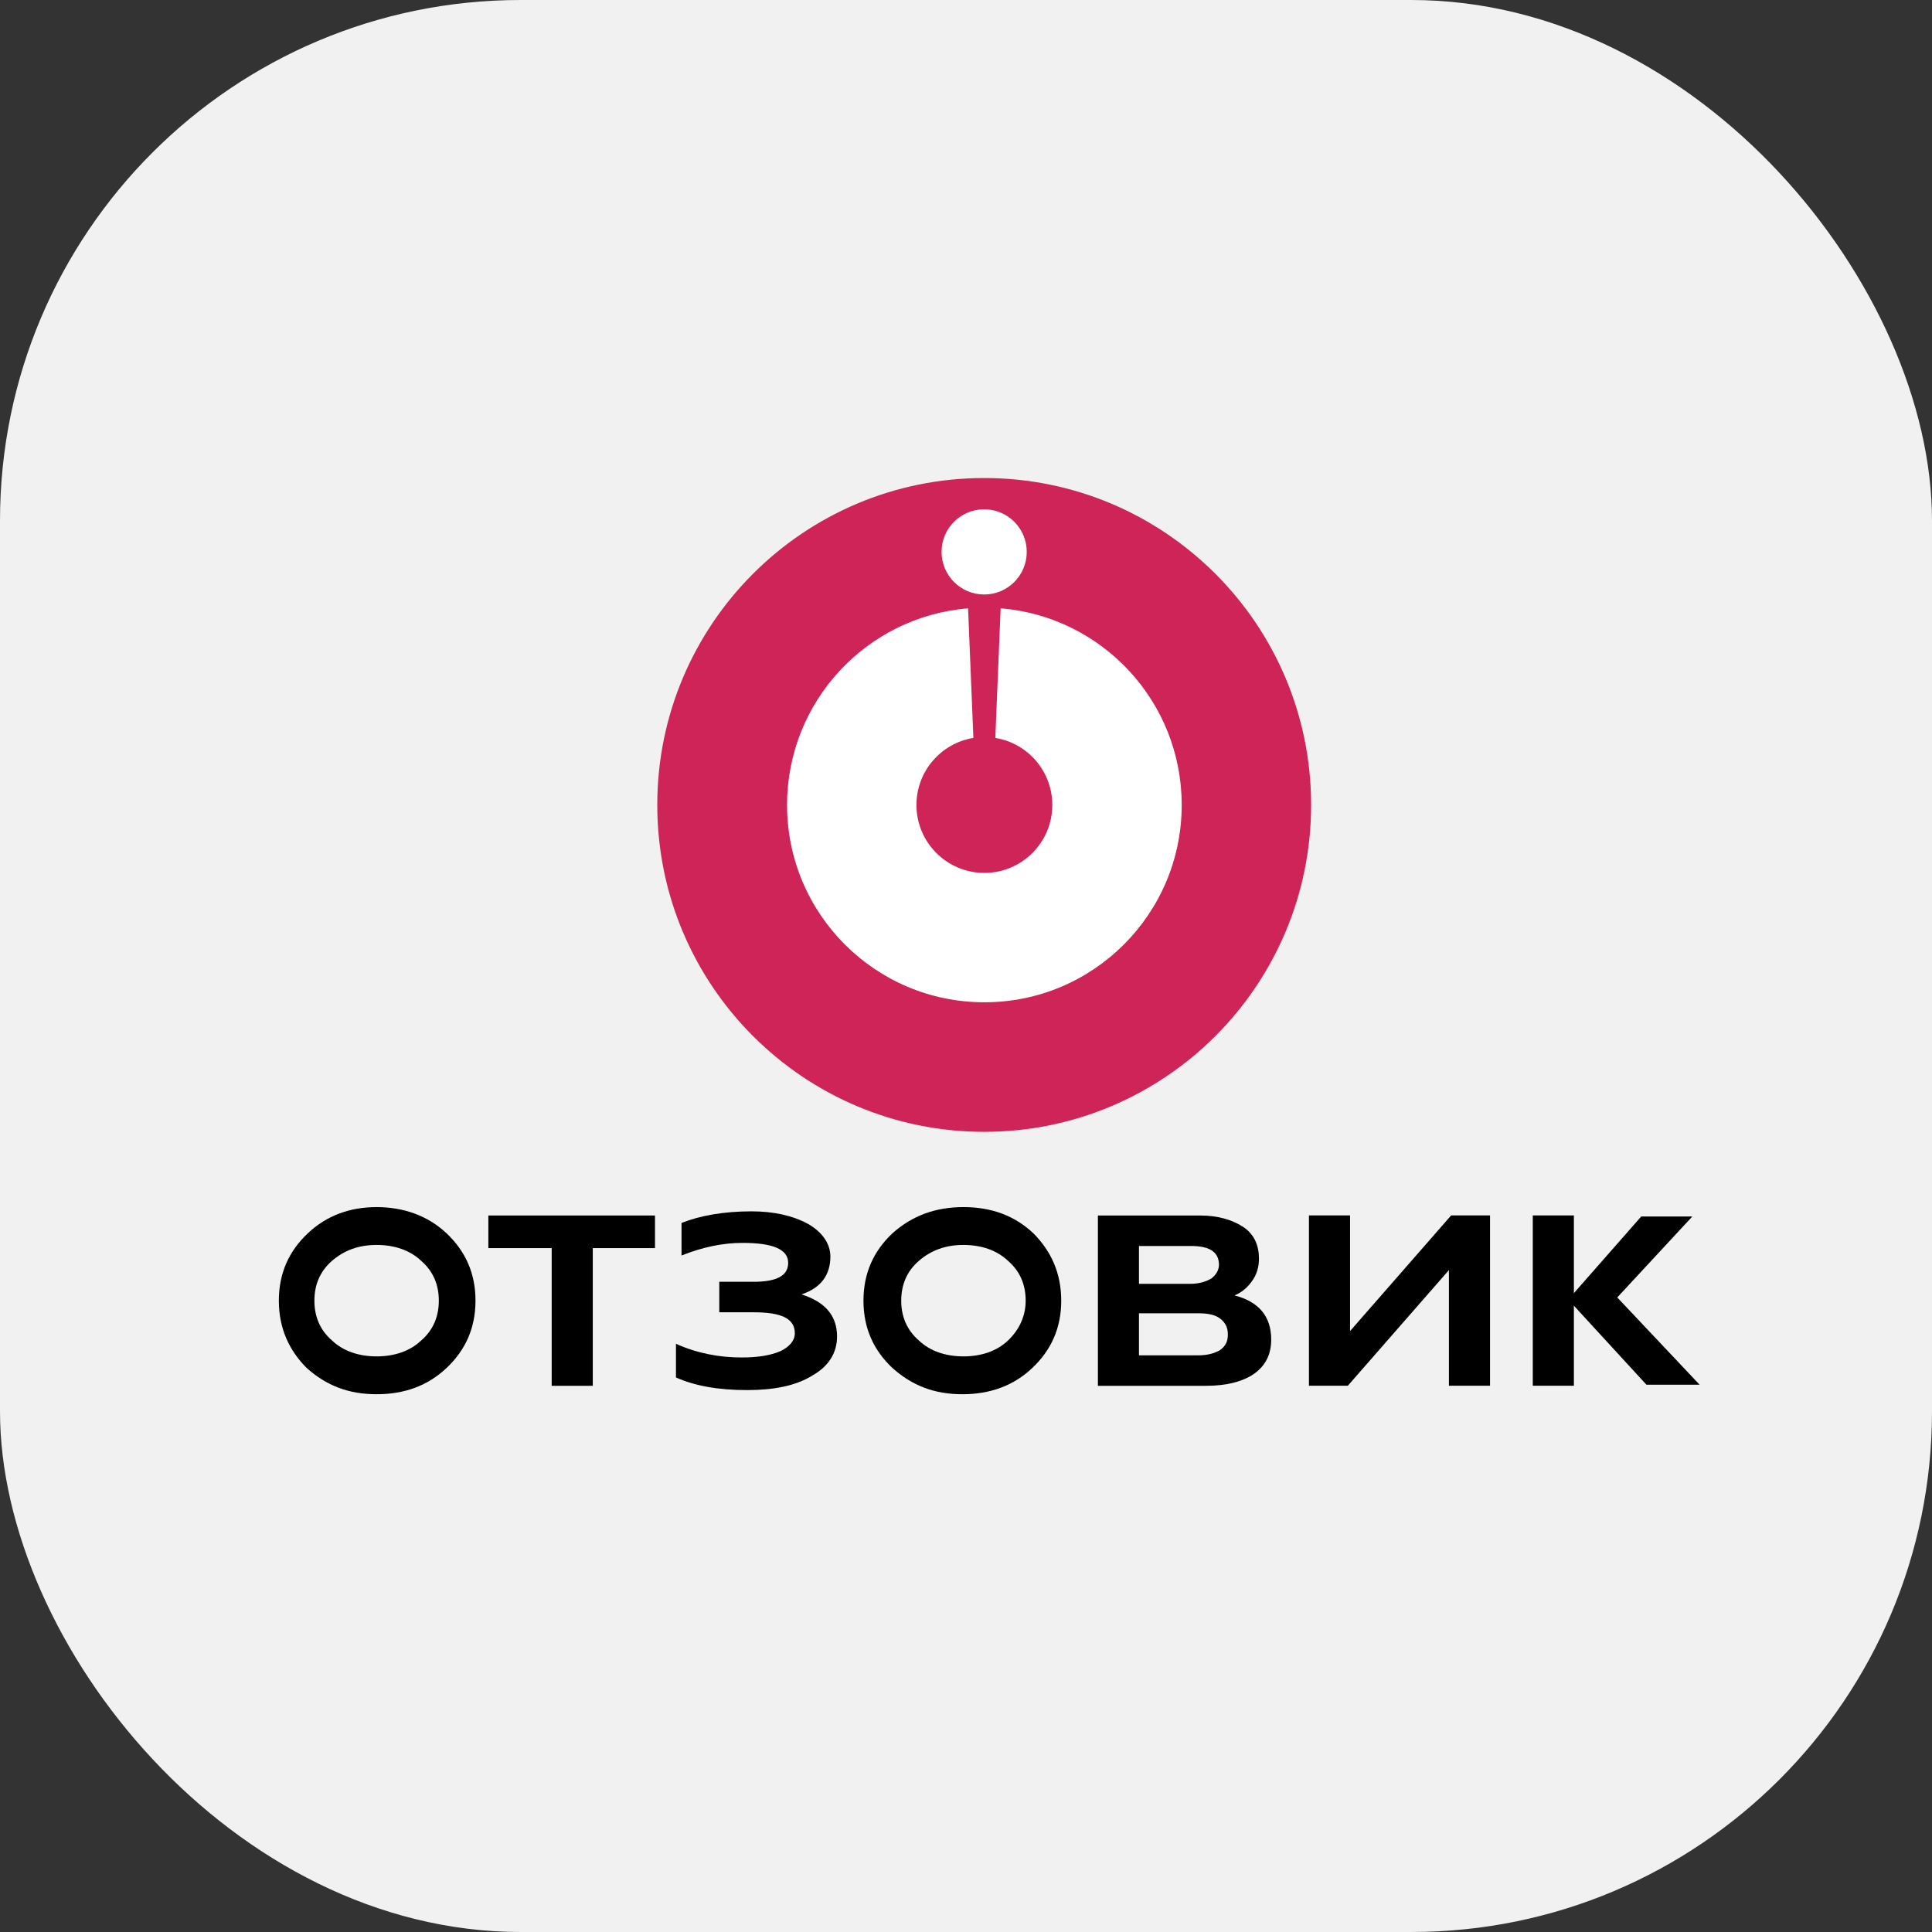
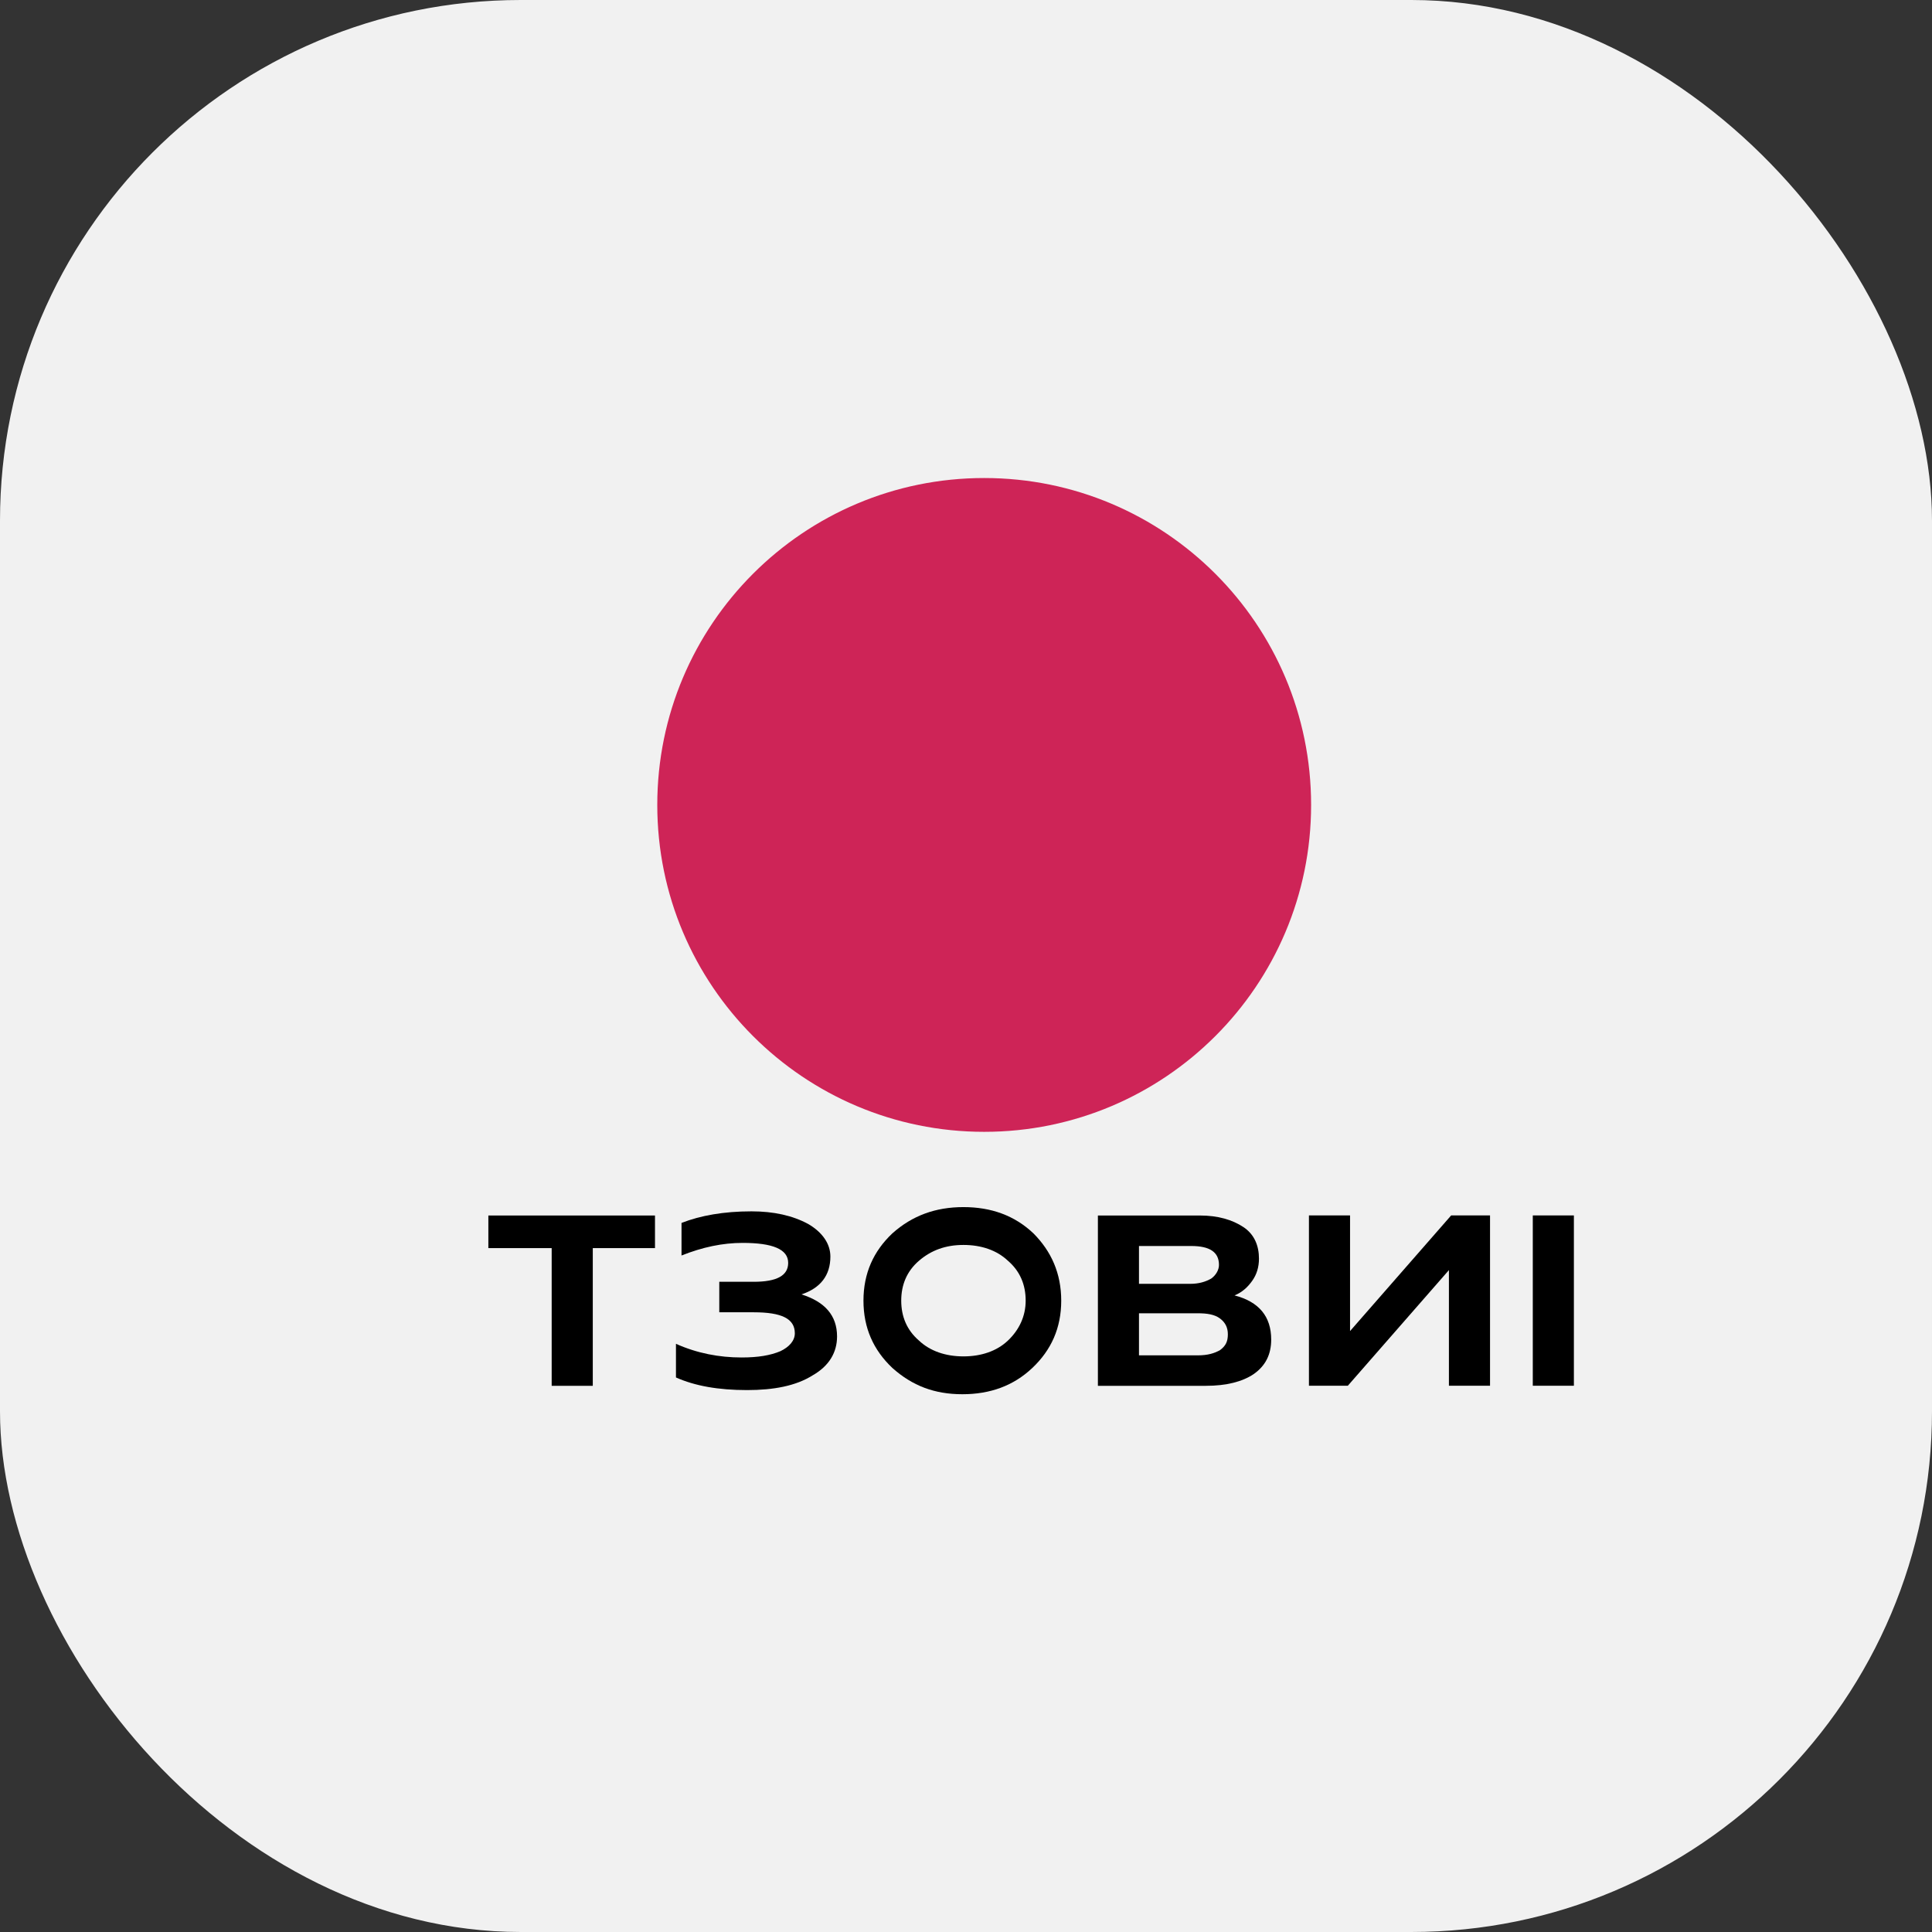
<svg xmlns="http://www.w3.org/2000/svg" width="97" height="97" viewBox="0 0 97 97" fill="none">
  <rect x="0" y="0" width="97" height="97" fill="#333333" stroke="none" />
  <rect width="97" height="97" rx="26.142" fill="#F1F1F1" />
-   <path d="M23.873 65.302C23.873 66.675 23.371 67.783 22.423 68.68C21.474 69.578 20.303 70 18.909 70C17.514 70 16.398 69.578 15.395 68.68C14.502 67.783 14 66.675 14 65.302C14 63.93 14.502 62.821 15.45 61.924C16.398 61.027 17.57 60.605 18.909 60.605C20.247 60.605 21.474 61.027 22.423 61.924C23.371 62.821 23.873 63.93 23.873 65.302ZM22.032 65.302C22.032 64.51 21.753 63.824 21.14 63.297C20.582 62.769 19.801 62.505 18.909 62.505C18.016 62.505 17.291 62.769 16.677 63.297C16.064 63.824 15.785 64.51 15.785 65.302C15.785 66.094 16.064 66.78 16.677 67.308C17.235 67.836 18.016 68.1 18.909 68.1C19.801 68.1 20.582 67.836 21.14 67.308C21.753 66.78 22.032 66.094 22.032 65.302Z" fill="black" />
  <path d="M29.762 69.578H27.698V62.664H24.519V61.027H32.885V62.664H29.762V69.578Z" fill="black" />
  <path d="M37.508 69.792C36.058 69.792 34.886 69.581 33.938 69.158V67.469C34.998 67.944 36.113 68.155 37.229 68.155C38.066 68.155 38.679 68.05 39.181 67.839C39.627 67.627 39.906 67.311 39.906 66.941C39.906 66.202 39.237 65.886 37.843 65.886H36.113V64.355H37.843C39.014 64.355 39.572 64.038 39.572 63.405C39.572 62.719 38.791 62.402 37.285 62.402C36.281 62.402 35.277 62.613 34.217 63.035V61.399C35.165 61.029 36.337 60.818 37.731 60.818C38.846 60.818 39.795 61.029 40.576 61.452C41.301 61.874 41.691 62.455 41.691 63.088C41.691 64.038 41.189 64.672 40.241 64.988C41.412 65.358 42.026 66.044 42.026 67.1C42.026 67.891 41.636 68.578 40.799 69.053C39.962 69.581 38.846 69.792 37.508 69.792Z" fill="black" />
  <path d="M53.281 65.302C53.281 66.675 52.779 67.783 51.831 68.68C50.882 69.578 49.711 70 48.316 70C46.922 70 45.806 69.578 44.802 68.68C43.854 67.783 43.352 66.675 43.352 65.302C43.352 63.93 43.854 62.821 44.802 61.924C45.806 61.027 46.978 60.605 48.372 60.605C49.767 60.605 50.938 61.027 51.886 61.924C52.779 62.821 53.281 63.93 53.281 65.302ZM51.496 65.302C51.496 64.51 51.217 63.824 50.603 63.297C50.045 62.769 49.265 62.505 48.372 62.505C47.48 62.505 46.755 62.769 46.141 63.297C45.527 63.824 45.248 64.51 45.248 65.302C45.248 66.094 45.527 66.78 46.141 67.308C46.699 67.836 47.48 68.1 48.372 68.1C49.265 68.1 50.045 67.836 50.603 67.308C51.161 66.78 51.496 66.094 51.496 65.302Z" fill="black" />
  <path d="M60.532 69.578H55.122V61.027H60.253C61.145 61.027 61.87 61.239 62.428 61.608C62.986 61.977 63.209 62.558 63.209 63.191C63.209 63.614 63.098 63.983 62.874 64.3C62.651 64.617 62.372 64.881 61.982 65.039C63.209 65.356 63.823 66.095 63.823 67.256C63.823 67.995 63.544 68.575 62.93 68.998C62.372 69.367 61.591 69.578 60.532 69.578ZM57.185 62.558V64.458H59.751C60.197 64.458 60.532 64.353 60.81 64.194C61.034 64.036 61.201 63.772 61.201 63.508C61.201 62.875 60.755 62.558 59.807 62.558H57.185ZM57.185 65.936V68.048H60.142C60.644 68.048 60.978 67.942 61.257 67.784C61.536 67.573 61.647 67.361 61.647 66.992C61.647 66.675 61.536 66.411 61.257 66.2C60.978 65.989 60.587 65.936 60.142 65.936H57.185Z" fill="black" />
  <path d="M67.67 69.574H65.718V61.023H67.782V66.829L72.858 61.023H74.81V69.574H72.746V63.768L67.67 69.574Z" fill="black" />
  <path d="M79.02 69.574H76.957V61.023H79.02V69.574Z" fill="black" />
-   <path d="M81.197 65.141L85.332 69.522H82.663L78.737 65.247L82.401 61.077H84.966L81.197 65.141Z" fill="black" />
  <path d="M49.413 56.826C58.478 56.826 65.827 49.478 65.827 40.413C65.827 31.348 58.478 24 49.413 24C40.349 24 33 31.348 33 40.413C33 49.478 40.349 56.826 49.413 56.826Z" fill="#CE2457" />
-   <path fill-rule="evenodd" clip-rule="evenodd" d="M48.604 30.542C43.516 30.958 39.516 35.219 39.516 40.415C39.516 45.887 43.951 50.322 49.423 50.322C54.894 50.322 59.33 45.887 59.33 40.415C59.33 35.219 55.329 30.957 50.239 30.541L49.972 37.049C51.595 37.312 52.833 38.719 52.833 40.415C52.833 42.299 51.306 43.826 49.423 43.826C47.539 43.826 46.012 42.299 46.012 40.415C46.012 38.719 47.25 37.313 48.871 37.049L48.604 30.542Z" fill="white" />
-   <path d="M49.412 29.848C50.593 29.848 51.55 28.89 51.55 27.709C51.55 26.528 50.593 25.571 49.412 25.571C48.231 25.571 47.273 26.528 47.273 27.709C47.273 28.89 48.231 29.848 49.412 29.848Z" fill="white" />
</svg>